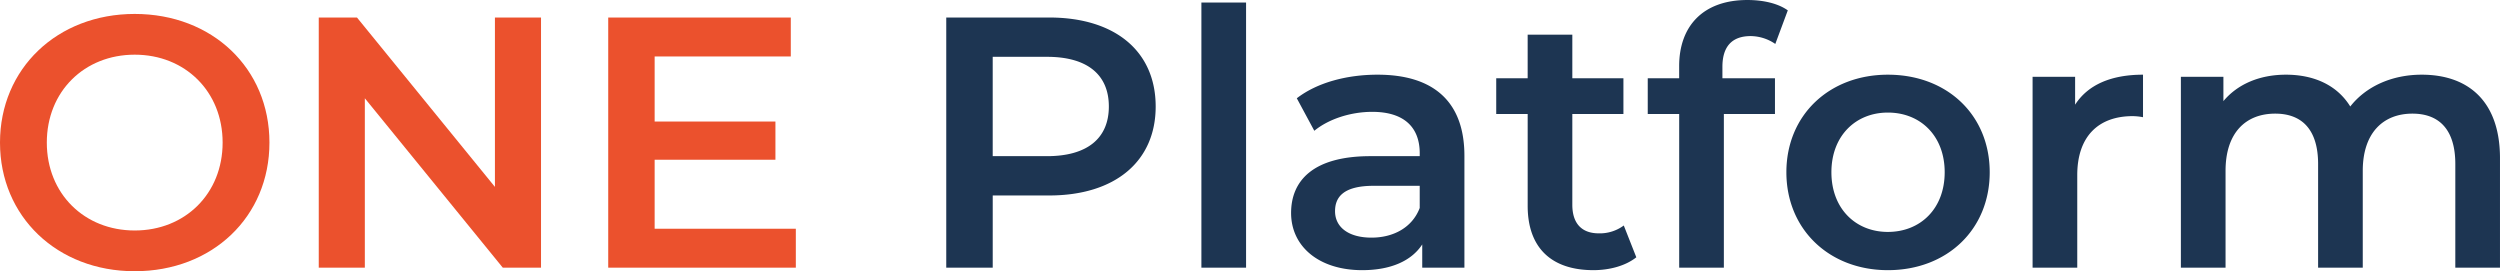
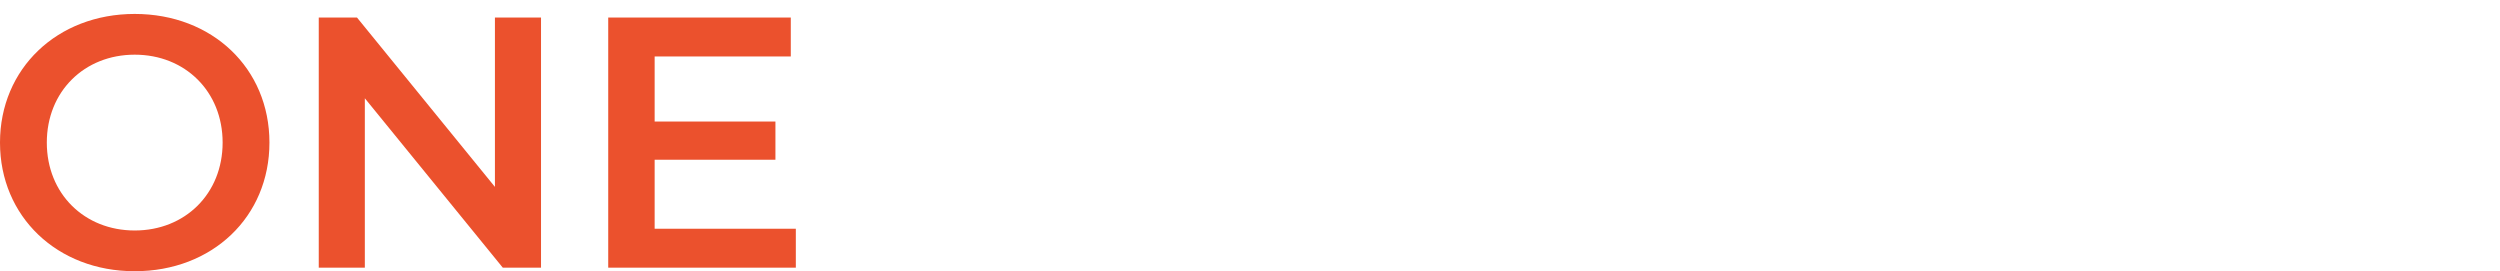
<svg xmlns="http://www.w3.org/2000/svg" width="640.195" height="69.455" viewBox="0 0 640.195 69.455">
  <g id="One_Platform" data-name="One Platform" transform="translate(-145.048 -180.092)">
-     <path id="Контур_34303" data-name="Контур 34303" d="M274.019-64.424H247.664V-.368h11.9V-18.853h14.458c16.838,0,27.27-8.693,27.27-22.786C301.288-55.822,290.856-64.424,274.019-64.424Zm-.549,35.505H259.56V-54.358h13.909c10.432,0,15.831,4.667,15.831,12.72S283.9-28.919,273.469-28.919ZM313-.368H324.44v-67.9H313Zm45.114-49.415c-7.87,0-15.465,2.013-20.681,6.04l4.484,8.327c3.66-3.02,9.334-4.85,14.824-4.85,8.144,0,12.171,3.935,12.171,10.615v.732H356.285c-14.824,0-20.315,6.406-20.315,14.55,0,8.51,7.046,14.641,18.21,14.641,7.321,0,12.628-2.379,15.373-6.589V-.368h10.8V-29.01C380.352-43.1,372.207-49.783,358.115-49.783ZM356.559-8.055c-5.857,0-9.334-2.654-9.334-6.772,0-3.569,2.1-6.5,9.883-6.5h11.8v5.674C366.991-10.617,362.141-8.055,356.559-8.055Zm64.605-3.111a10.285,10.285,0,0,1-6.406,2.013c-4.392,0-6.772-2.562-6.772-7.321V-39.717h13.086v-9.151H407.987V-60.032H396.549v11.164H388.5v9.151h8.053V-16.2c0,10.8,6.131,16.472,16.838,16.472,4.118,0,8.236-1.1,10.981-3.294Zm32.486-48.5a11.265,11.265,0,0,1,6.314,2.013l3.2-8.6c-2.562-1.83-6.406-2.654-10.34-2.654-11.347,0-17.478,6.68-17.478,16.929v3.111H427.3v9.151h8.053V-.368h11.439V-39.717h13.086v-9.151H446.421V-51.8C446.421-57.012,448.892-59.666,453.65-59.666ZM488.79.273c15.19,0,26.08-10.432,26.08-25.073s-10.89-24.982-26.08-24.982c-15.007,0-25.988,10.34-25.988,24.982S473.782.273,488.79.273Zm0-9.791c-8.236,0-14.458-5.948-14.458-15.282s6.223-15.282,14.458-15.282c8.327,0,14.55,5.948,14.55,15.282S497.117-9.519,488.79-9.519ZM536.74-42.1v-7.138h-10.89V-.368h11.439v-23.7c0-9.974,5.491-15.1,14.184-15.1a14.52,14.52,0,0,1,2.654.275v-10.89C545.982-49.783,540.034-47.22,536.74-42.1ZM625.5-49.783c-7.778,0-14.367,3.111-18.3,8.144-3.386-5.491-9.334-8.144-16.472-8.144-6.68,0-12.354,2.379-16.014,6.772v-6.223h-10.89V-.368h11.439v-24.8c0-9.7,5.124-14.641,12.72-14.641,6.955,0,10.981,4.209,10.981,12.9V-.368H610.4v-24.8c0-9.7,5.216-14.641,12.72-14.641,6.955,0,10.981,4.209,10.981,12.9V-.368h11.439v-28C645.544-43.1,637.308-49.783,625.5-49.783Z" transform="translate(139.699 249)" fill="#1d3552" />
    <path id="Контур_34304" data-name="Контур 34304" d="M38.547.566c19.857,0,34.5-13.909,34.5-32.943S58.4-65.32,38.547-65.32s-34.5,14-34.5,32.943S18.689.566,38.547.566Zm0-10.432c-12.9,0-22.511-9.425-22.511-22.511s9.608-22.511,22.511-22.511,22.511,9.425,22.511,22.511S51.45-9.866,38.547-9.866ZM130.788-64.4V-21.03L95.465-64.4H85.674V-.349h11.8V-43.724L132.8-.349h9.791V-64.4Zm40.9,54.082V-27.984h30.93v-9.791h-30.93V-54.43h34.865V-64.4H159.8V-.349h48.042v-9.974Z" transform="translate(141 248.981)" fill="#eb512d" />
  </g>
</svg>